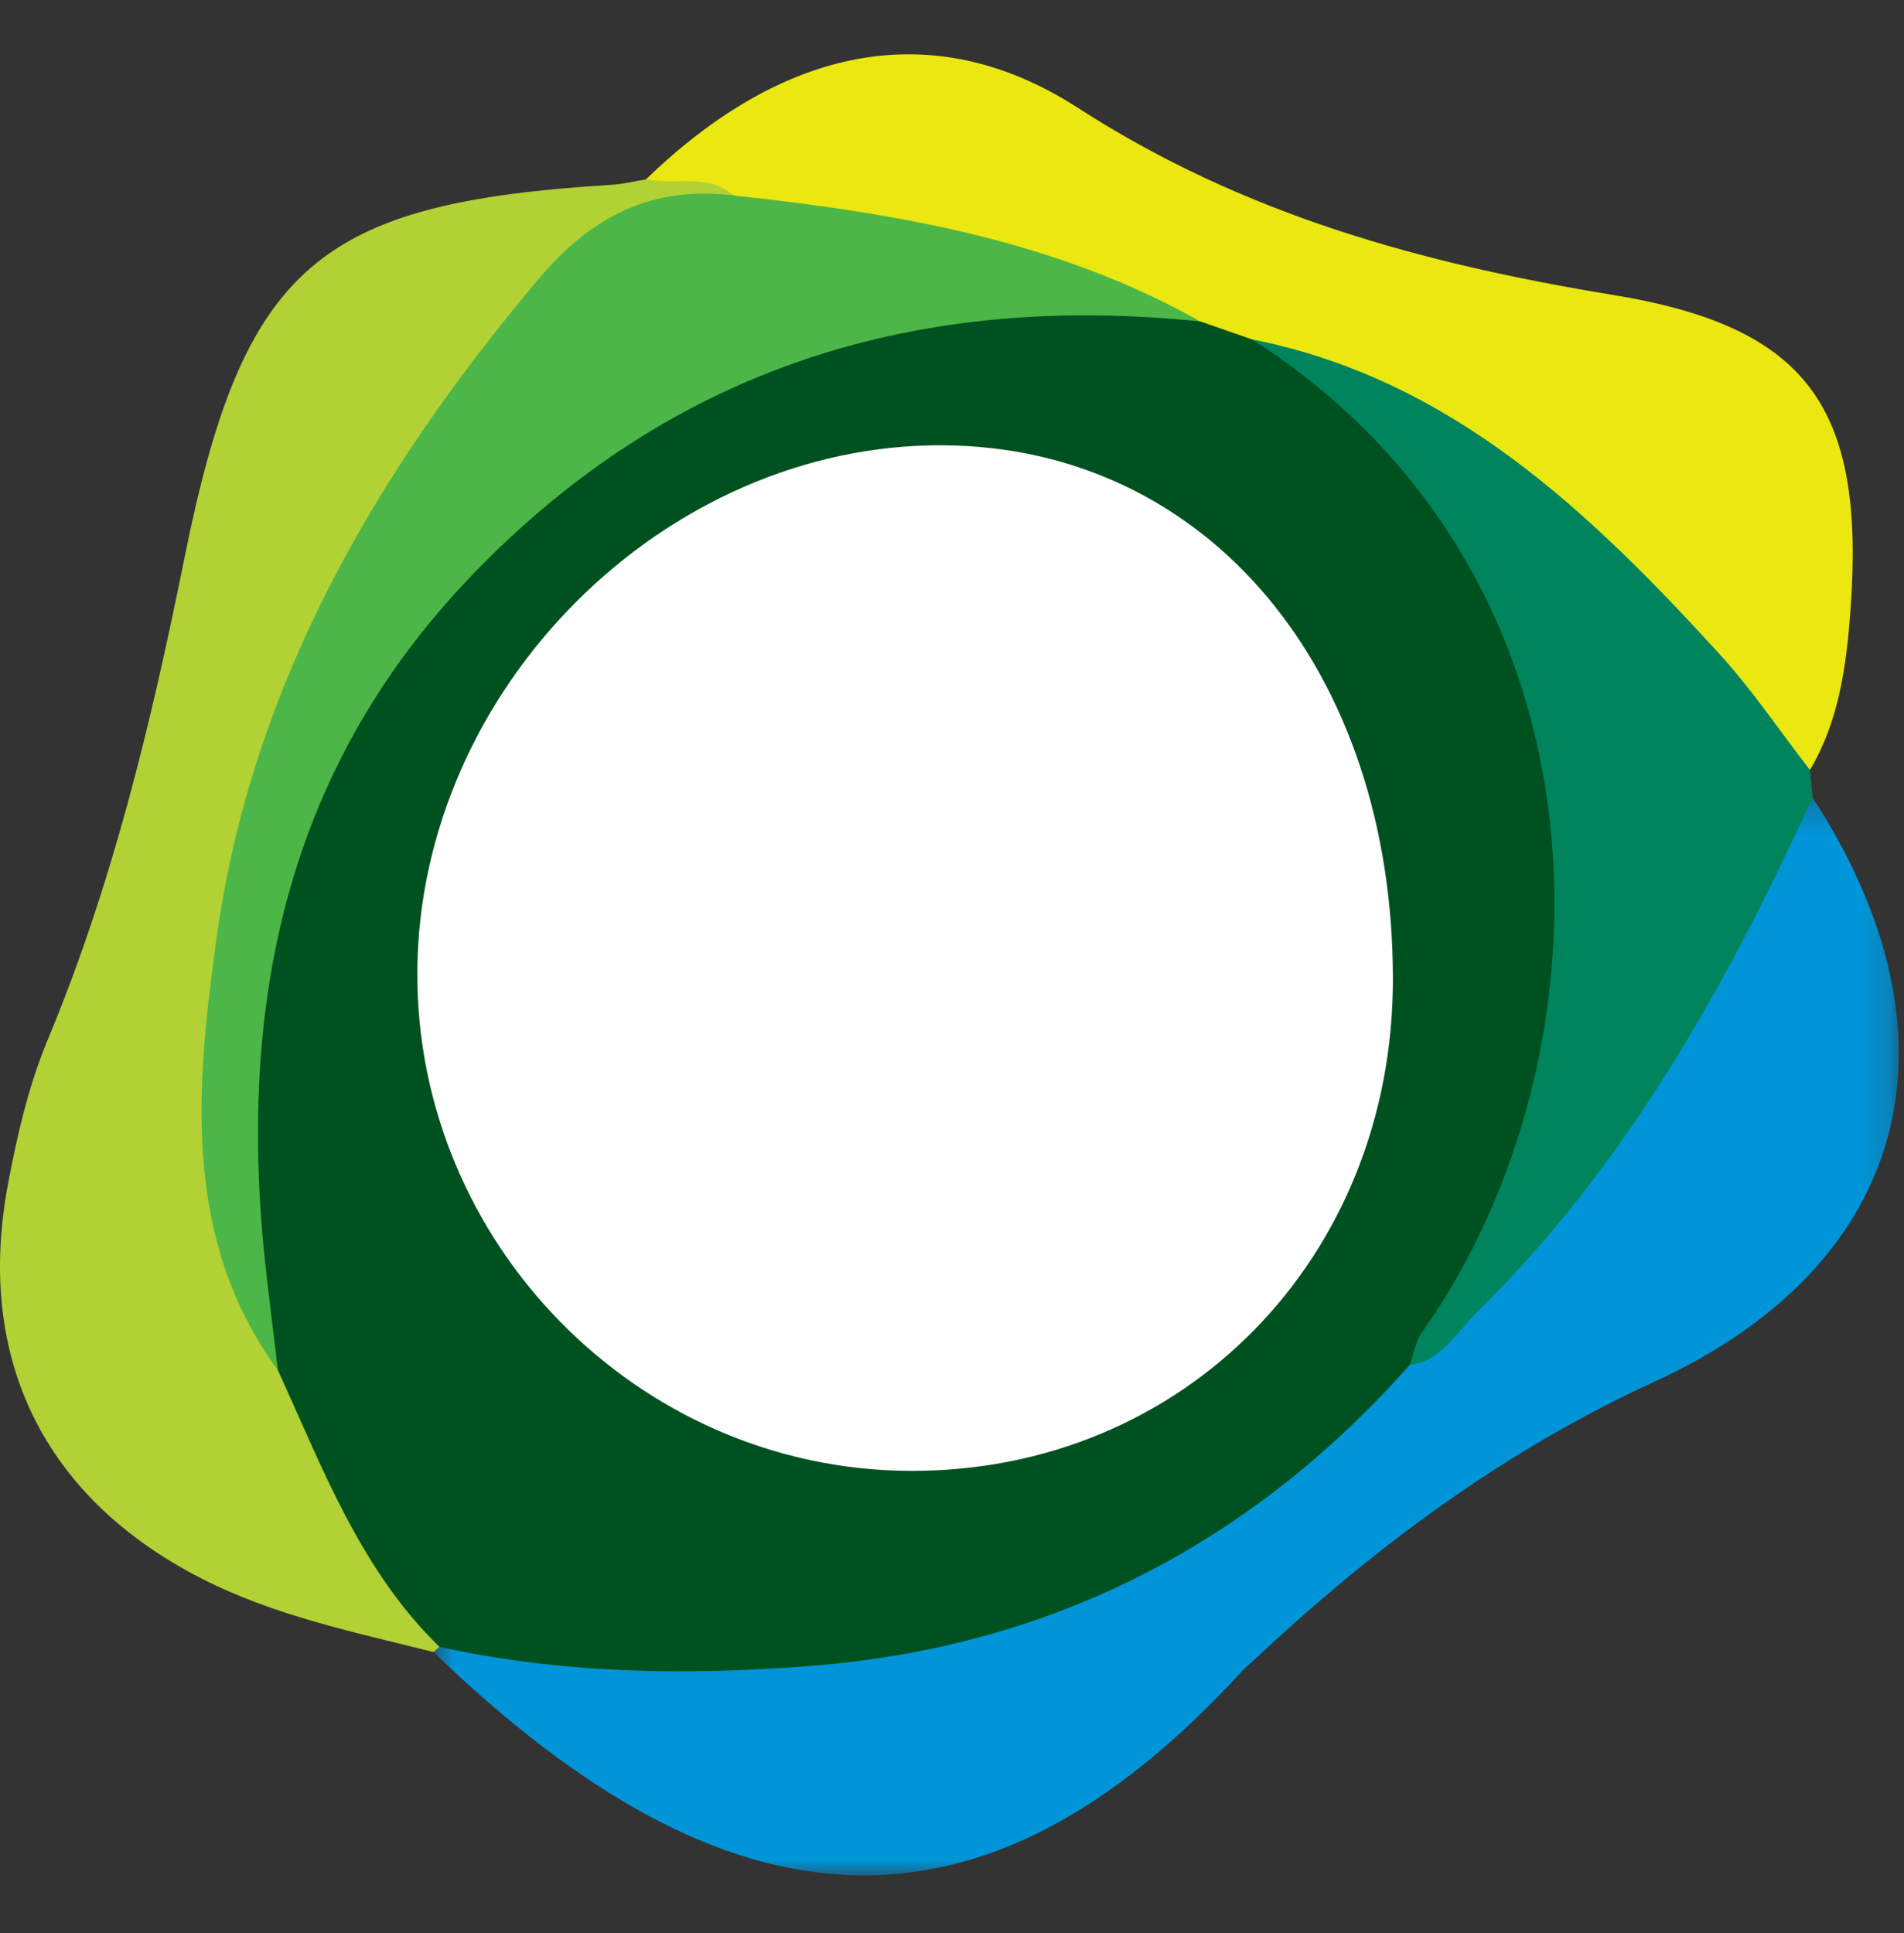
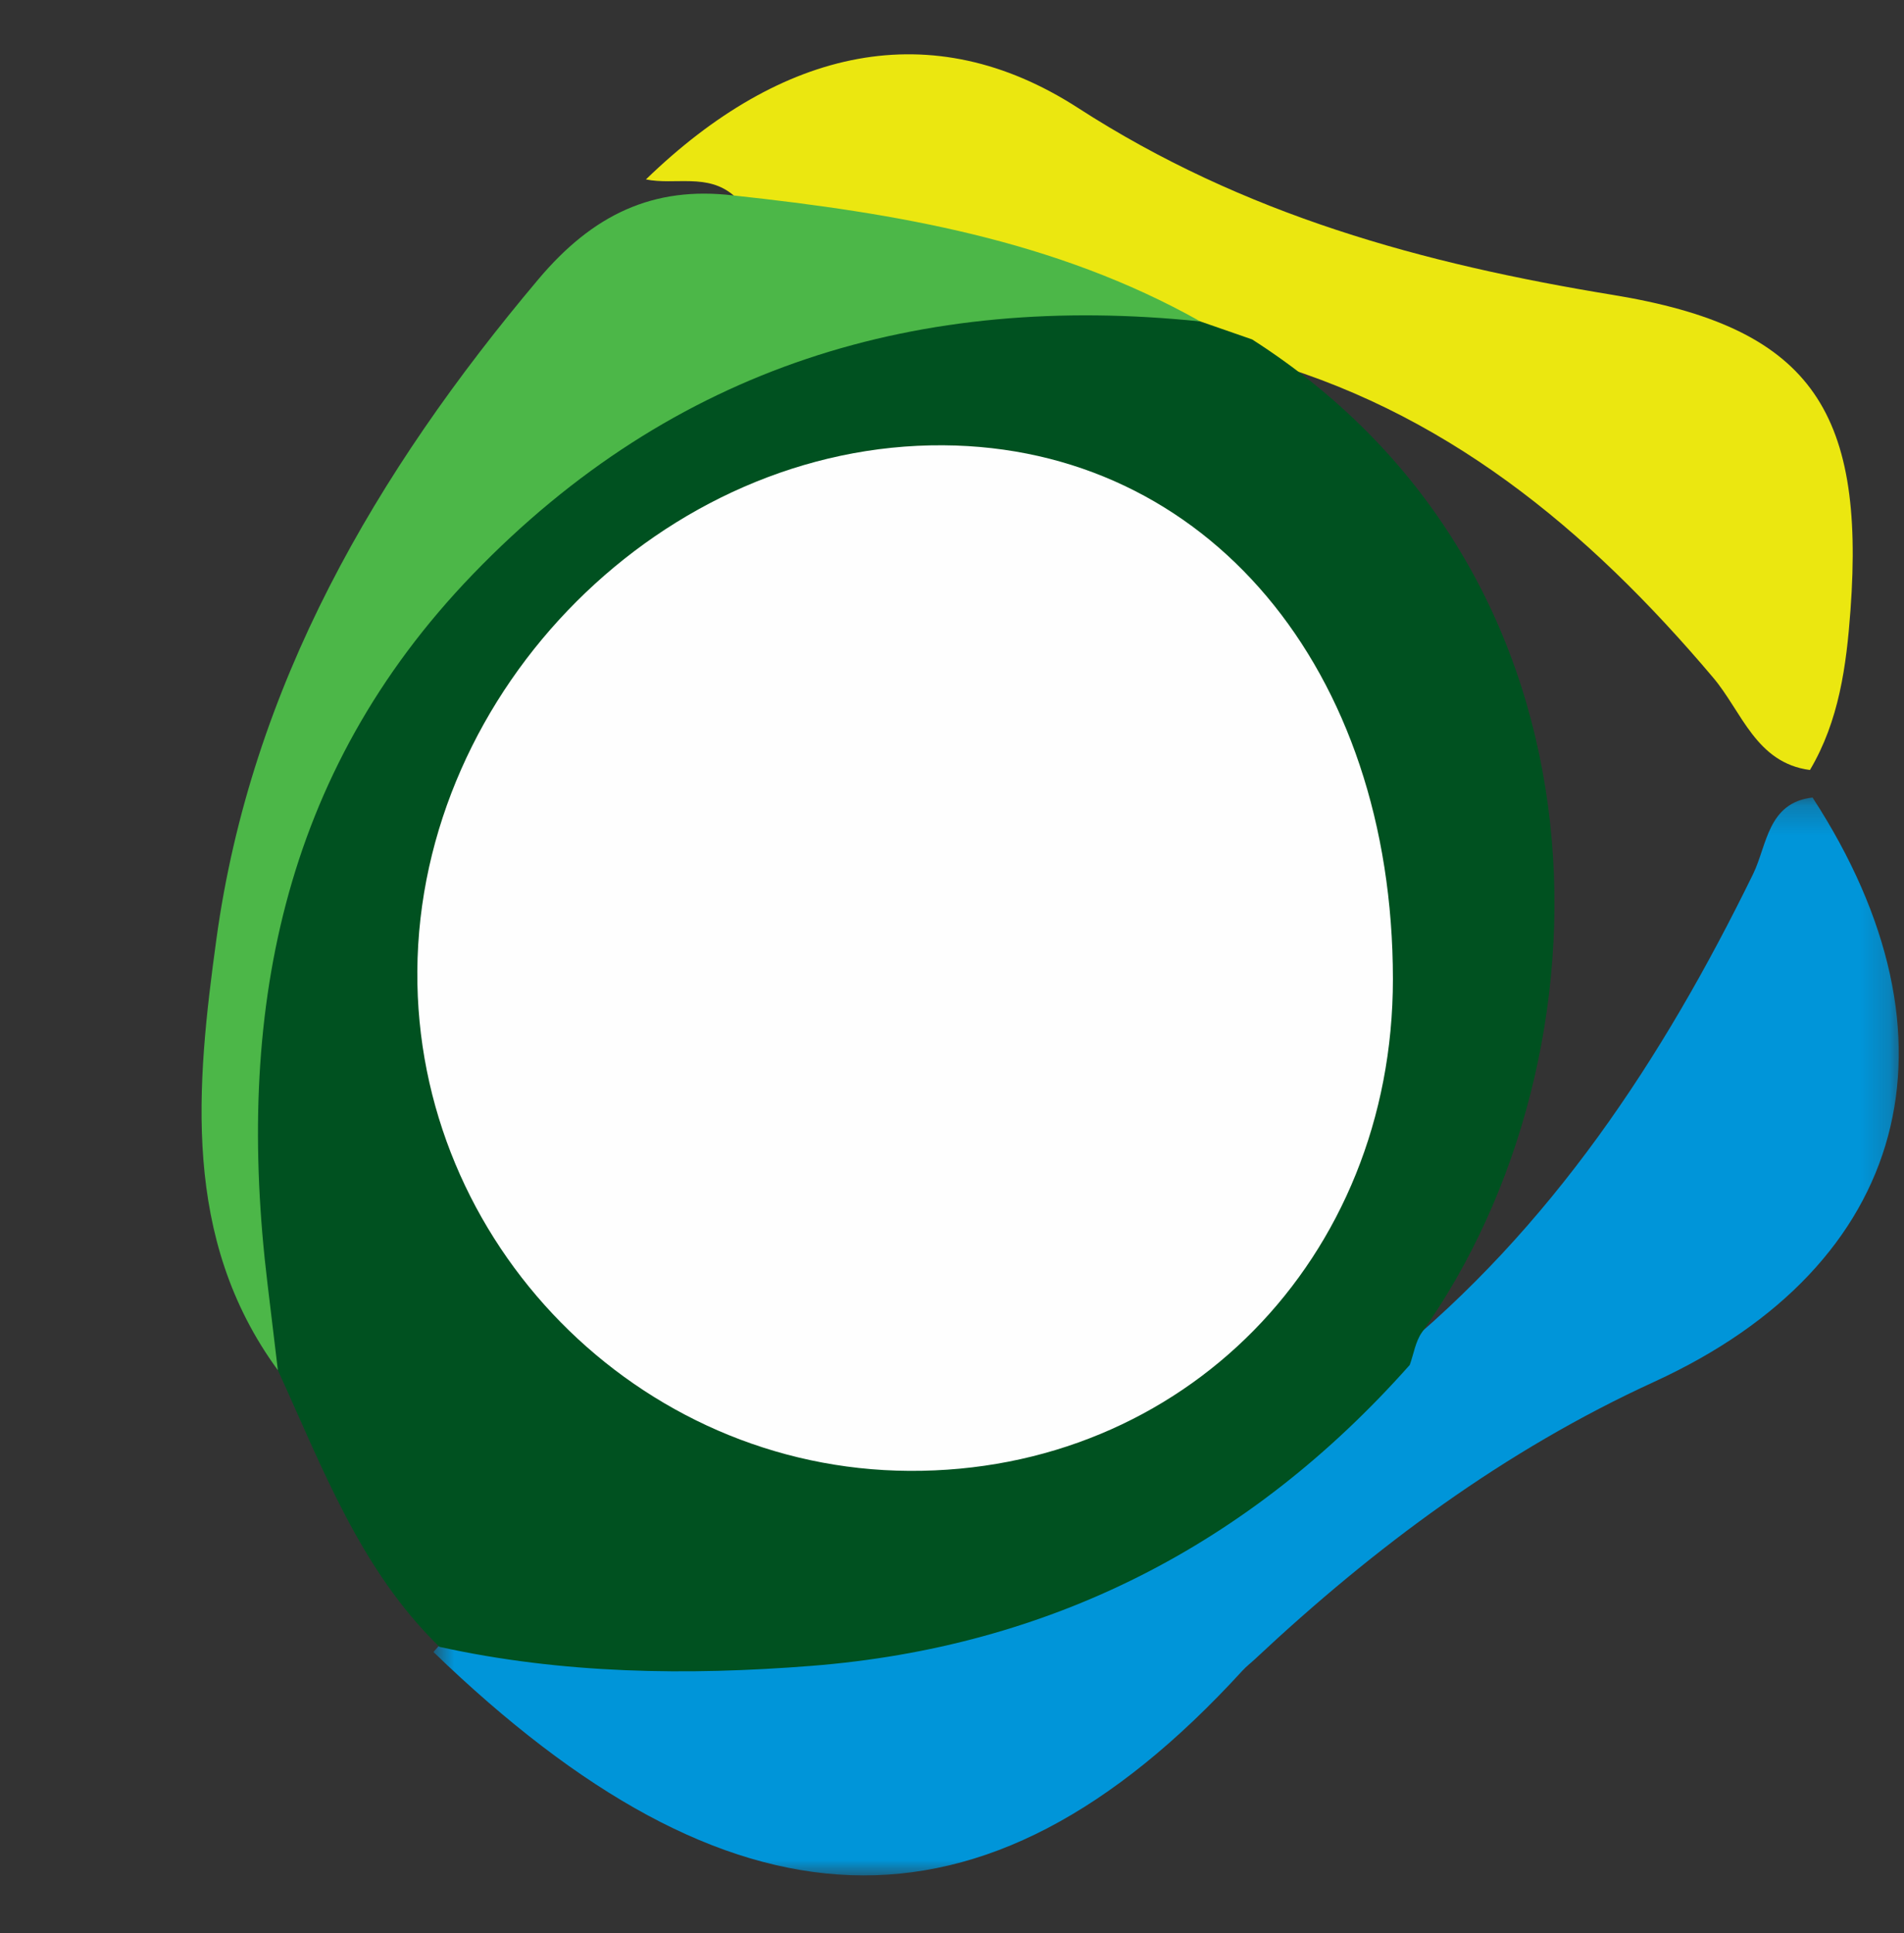
<svg xmlns="http://www.w3.org/2000/svg" width="65" height="66" viewBox="0 0 65 66" fill="none">
  <rect x="0" y="0" width="65" height="66" fill="#333333" stroke="none" />
  <mask id="mask0_312_3957" style="mask-type:alpha" maskUnits="userSpaceOnUse" x="14" y="27" width="51" height="38">
    <path d="M14.797 27.226H64.821V64.022H14.797V27.226Z" fill="white" />
  </mask>
  <g mask="url(#mask0_312_3957)">
    <path fill-rule="evenodd" clip-rule="evenodd" d="M61.878 27.226C67.231 35.458 65.196 43.173 56.475 47.17C51.362 49.514 46.94 52.801 42.854 56.628C42.709 56.764 42.549 56.886 42.415 57.032C33.503 66.779 24.861 66.115 14.797 56.396C14.902 56.277 15.008 56.157 15.113 56.037C18.065 55.503 21.012 56.115 23.955 56.176C33.242 56.369 40.947 52.916 47.453 46.376C52.953 41.923 56.754 36.163 59.847 29.84C60.327 28.858 60.343 27.401 61.878 27.226Z" fill="#0095D9" />
  </g>
-   <path fill-rule="evenodd" clip-rule="evenodd" d="M14.797 56.396C12.107 55.721 9.387 55.167 6.877 53.885C1.533 51.155 -0.849 46.412 0.271 40.431C0.584 38.761 0.975 37.065 1.624 35.508C3.837 30.203 5.164 24.674 6.298 19.045C8.313 9.034 10.879 6.927 20.877 6.309C21.271 6.285 21.66 6.188 22.051 6.124C23.14 5.641 24.236 5.104 25.105 6.491C25.044 6.687 24.967 6.962 24.822 6.986C19.117 7.902 16.715 12.679 14.041 16.873C9.064 24.677 6.62 33.19 8.444 42.587C8.693 43.87 9.077 45.107 9.805 46.206C11.127 49.762 13.653 52.677 15.003 56.22L14.797 56.396Z" fill="#B2D134" />
  <path fill-rule="evenodd" clip-rule="evenodd" d="M25.045 6.672C24.151 5.904 23.045 6.326 22.051 6.125C26.678 1.642 31.801 0.455 36.798 3.682C42.464 7.341 48.583 9.006 55.064 10.068C61.74 11.162 63.681 13.927 63.173 20.832C63.034 22.726 62.784 24.608 61.789 26.286C59.946 26.044 59.468 24.296 58.487 23.135C54.192 18.05 49.251 13.953 42.721 12.204C41.999 11.999 41.304 11.72 40.606 11.447C36.578 9.555 32.29 8.608 27.961 7.79C26.94 7.597 25.769 7.704 25.045 6.672Z" fill="#EBE710" />
-   <path fill-rule="evenodd" clip-rule="evenodd" d="M42.747 11.588C49.517 12.927 54.231 17.436 58.686 22.31C59.815 23.545 60.759 24.956 61.789 26.286C61.819 26.6 61.849 26.913 61.879 27.227C58.923 33.676 55.503 39.817 50.399 44.817C49.715 45.488 49.227 46.458 48.127 46.596C47.426 44.526 49.149 43.287 49.812 41.71C53.459 33.04 53.295 24.77 47.599 16.978C46.761 15.832 45.68 14.976 44.609 14.084C43.809 13.418 42.67 12.952 42.747 11.588Z" fill="#00845D" />
  <path fill-rule="evenodd" clip-rule="evenodd" d="M42.747 11.588C55.454 19.722 55.222 36.077 48.542 45.485C48.322 45.795 48.262 46.223 48.127 46.596C42.656 52.764 35.819 56.23 27.699 56.869C23.468 57.202 19.2 57.146 15.003 56.22C12.301 53.593 11.013 50.114 9.488 46.778C6.453 37.143 7.802 28.143 14.339 20.535C21.312 12.419 30.027 8.206 40.978 10.973L42.747 11.588Z" fill="#005120" />
  <path fill-rule="evenodd" clip-rule="evenodd" d="M40.977 10.973C31.396 9.981 23.002 12.493 16.145 19.602C9.574 26.414 8.032 34.716 9.131 43.813C9.25 44.801 9.368 45.788 9.487 46.777C6.185 42.268 6.707 37.03 7.386 32.071C8.57 23.418 12.825 16.124 18.384 9.528C20.231 7.336 22.289 6.34 25.044 6.673C30.574 7.271 36.021 8.186 40.977 10.973Z" fill="#4CB748" />
  <path fill-rule="evenodd" clip-rule="evenodd" d="M47.552 33.425C47.554 42.974 40.385 50.263 31.042 50.212C21.783 50.162 14.184 42.44 14.247 33.147C14.313 23.505 22.687 15.136 32.204 15.201C41.183 15.263 47.551 22.823 47.552 33.425Z" fill="#FEFEFE" />
</svg>